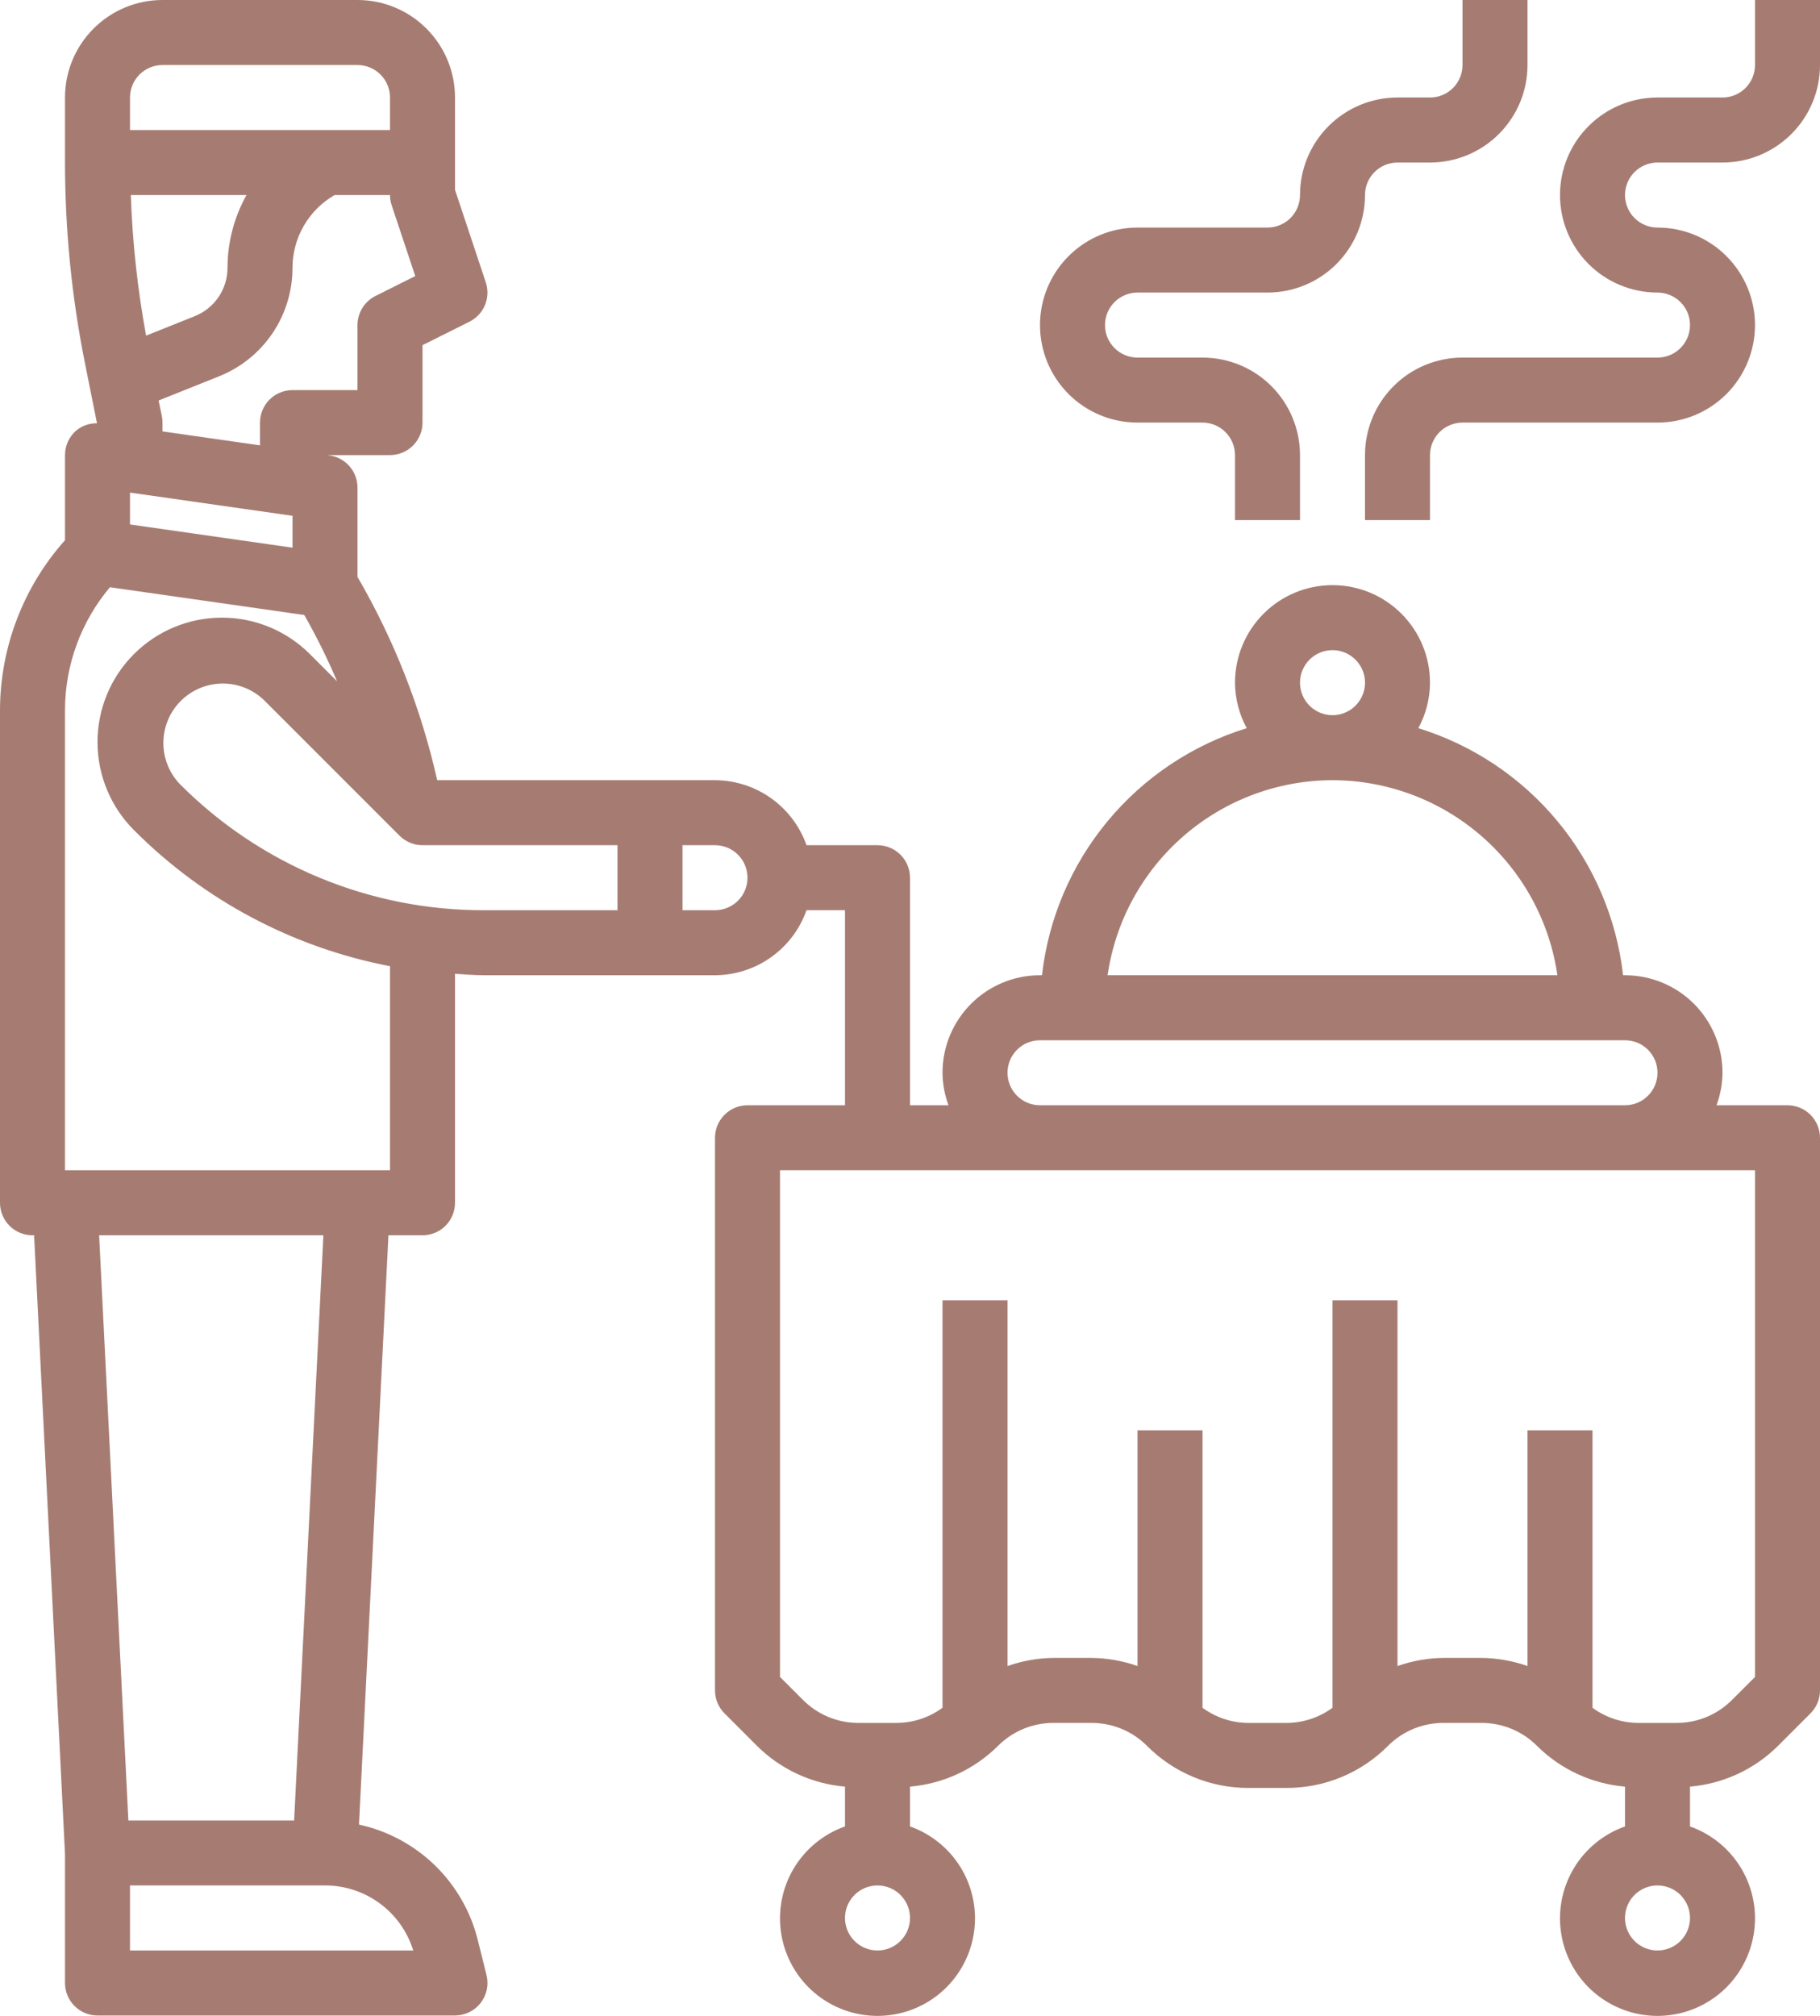
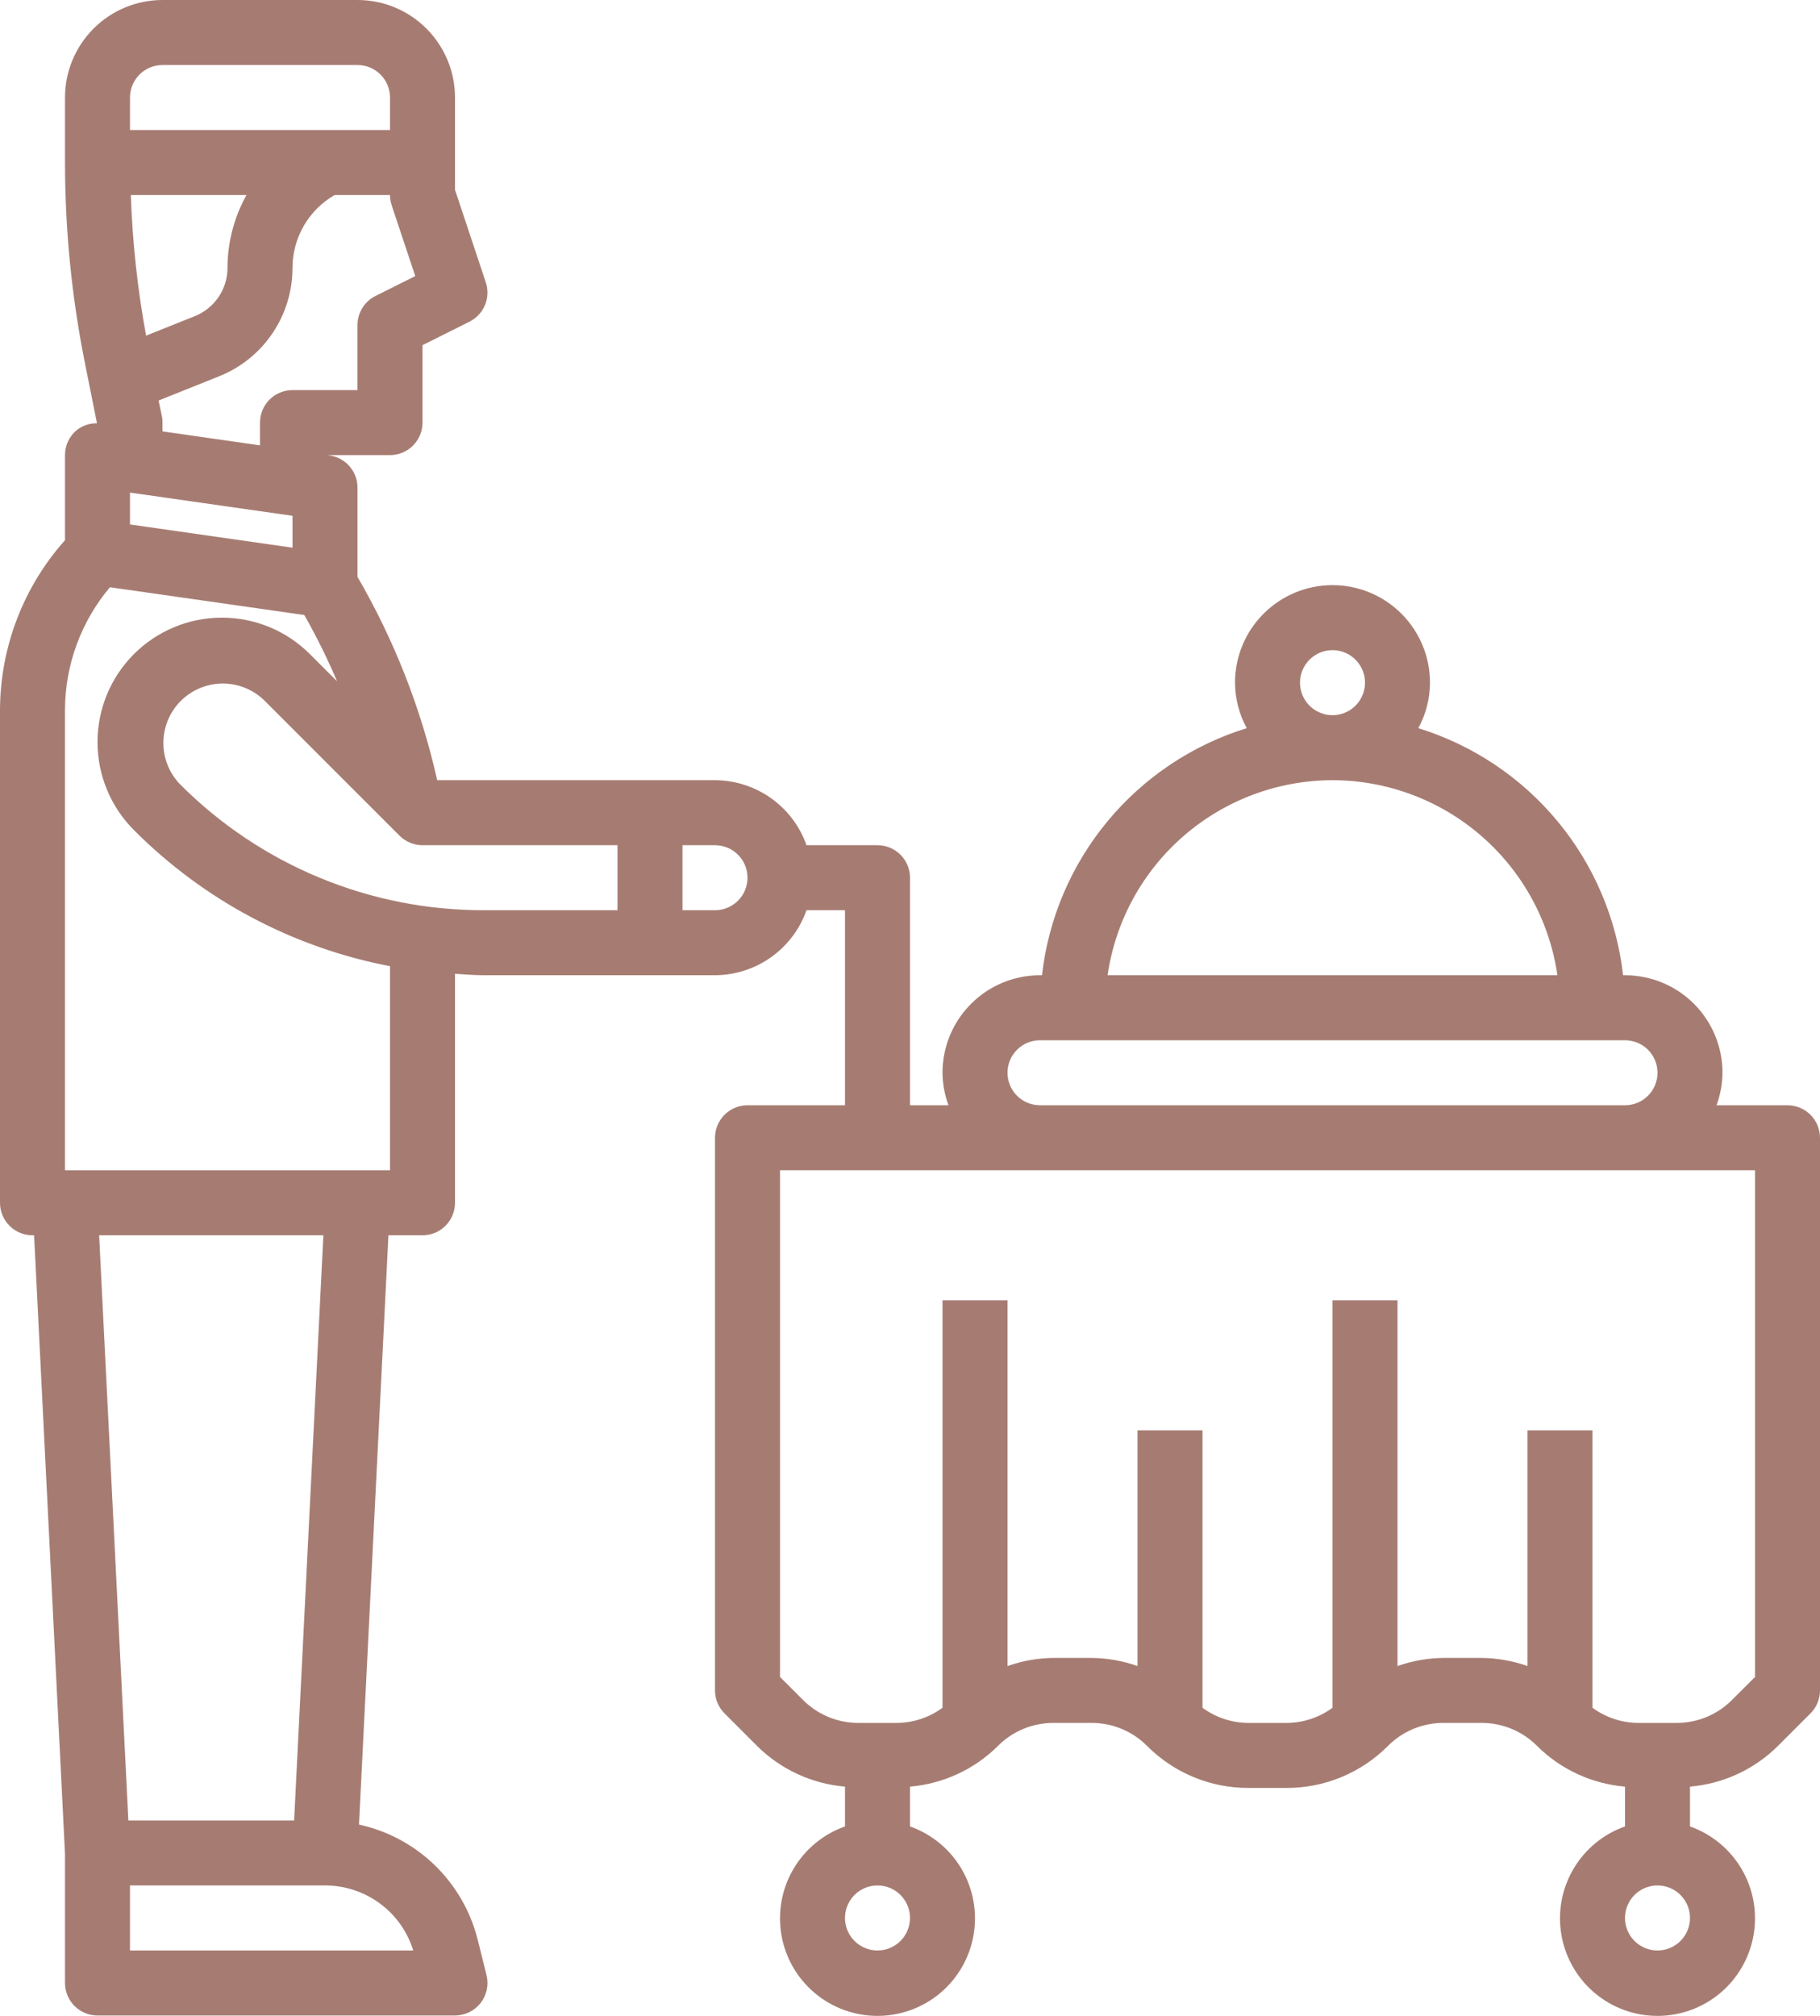
<svg xmlns="http://www.w3.org/2000/svg" width="56" height="62" viewBox="0 0 56 62" fill="none">
  <path d="M55 33.993H52.816C52.934 33.673 52.997 33.335 53 32.993C53 32.198 52.684 31.435 52.121 30.872C51.559 30.31 50.796 29.994 50 29.994H49.941C49.743 28.252 49.042 26.606 47.923 25.257C46.804 23.907 45.316 22.913 43.641 22.395C43.875 21.966 43.998 21.485 44 20.996C44 20.2 43.684 19.437 43.121 18.875C42.559 18.312 41.796 17.996 41 17.996C40.204 17.996 39.441 18.312 38.879 18.875C38.316 19.437 38 20.2 38 20.996C38.003 21.485 38.127 21.966 38.361 22.395C36.686 22.913 35.198 23.907 34.079 25.257C32.96 26.606 32.259 28.252 32.061 29.994H32C31.204 29.994 30.441 30.31 29.879 30.872C29.316 31.435 29 32.198 29 32.993C29.003 33.335 29.066 33.673 29.184 33.993H28V26.995C28 26.729 27.895 26.475 27.707 26.288C27.52 26.1 27.265 25.995 27 25.995H24.816C24.61 25.412 24.229 24.907 23.725 24.549C23.221 24.191 22.618 23.998 22 23.995H13.452C12.959 21.798 12.132 19.69 11 17.743V14.997C11 14.756 10.913 14.524 10.756 14.342C10.598 14.16 10.38 14.041 10.142 14.007L10.073 13.997H12C12.265 13.997 12.52 13.892 12.707 13.704C12.895 13.517 13 13.263 13 12.997V10.616L14.447 9.893C14.662 9.785 14.831 9.603 14.923 9.381C15.015 9.159 15.023 8.91 14.947 8.682L14 5.837V2.999C14 2.204 13.684 1.441 13.121 0.879C12.559 0.316 11.796 0 11 0H5C4.204 0 3.441 0.316 2.879 0.879C2.316 1.441 2 2.204 2 2.999V4.999C2.001 7.06 2.204 9.115 2.607 11.136L2.984 13.018C2.751 13.015 2.525 13.094 2.345 13.241C2.237 13.335 2.15 13.451 2.09 13.582C2.031 13.712 2 13.854 2 13.997V16.614C0.72 18.048 0.009 19.901 0 21.824V36.993C0 37.258 0.105 37.512 0.293 37.7C0.48 37.887 0.735 37.992 1 37.992H1.049L2 57.019V60.988C2 61.253 2.105 61.507 2.293 61.695C2.48 61.882 2.735 61.988 3 61.988H14C14.152 61.987 14.302 61.953 14.438 61.886C14.575 61.82 14.694 61.723 14.788 61.603C14.881 61.483 14.946 61.344 14.978 61.196C15.009 61.047 15.007 60.893 14.97 60.746L14.698 59.656C14.48 58.784 14.022 57.991 13.377 57.365C12.732 56.74 11.924 56.307 11.046 56.116L11.952 37.992H13C13.265 37.992 13.52 37.887 13.707 37.7C13.895 37.512 14 37.258 14 36.993V29.95C14.3 29.968 14.6 29.994 14.9 29.994H22C22.618 29.991 23.221 29.798 23.725 29.44C24.229 29.082 24.61 28.577 24.816 27.994H26V33.993H23C22.735 33.993 22.48 34.099 22.293 34.286C22.105 34.474 22 34.728 22 34.993V51.99C22 52.255 22.105 52.509 22.293 52.696L23.293 53.696C24.02 54.419 24.979 54.862 26 54.949V56.173C25.333 56.409 24.77 56.873 24.412 57.483C24.054 58.093 23.924 58.81 24.043 59.508C24.163 60.205 24.525 60.838 25.066 61.294C25.607 61.75 26.292 62 27 62C27.708 62 28.393 61.75 28.934 61.294C29.475 60.838 29.837 60.205 29.957 59.508C30.076 58.81 29.946 58.093 29.588 57.483C29.23 56.873 28.667 56.409 28 56.173V54.949C29.021 54.862 29.98 54.419 30.707 53.696C30.931 53.471 31.197 53.293 31.49 53.172C31.783 53.051 32.097 52.989 32.414 52.989H33.586C33.903 52.989 34.217 53.051 34.51 53.172C34.803 53.293 35.069 53.471 35.293 53.696C35.702 54.107 36.188 54.433 36.724 54.655C37.26 54.877 37.834 54.991 38.414 54.989H39.586C40.166 54.991 40.74 54.877 41.276 54.655C41.812 54.433 42.298 54.107 42.707 53.696C42.931 53.471 43.197 53.293 43.49 53.172C43.783 53.051 44.097 52.989 44.414 52.989H45.586C45.903 52.989 46.217 53.051 46.51 53.172C46.803 53.293 47.069 53.471 47.293 53.696C48.02 54.419 48.978 54.862 50 54.949V56.173C49.333 56.409 48.77 56.873 48.412 57.483C48.054 58.093 47.923 58.81 48.043 59.508C48.163 60.205 48.525 60.838 49.066 61.294C49.607 61.75 50.292 62 51 62C51.708 62 52.393 61.75 52.934 61.294C53.475 60.838 53.837 60.205 53.957 59.508C54.077 58.81 53.946 58.093 53.588 57.483C53.23 56.873 52.667 56.409 52 56.173V54.949C53.022 54.862 53.98 54.419 54.707 53.696L55.707 52.696C55.895 52.509 56 52.255 56 51.99V34.993C56 34.728 55.895 34.474 55.707 34.286C55.52 34.099 55.265 33.993 55 33.993ZM4.495 10.323C4.232 8.895 4.075 7.45 4.025 5.999H7.584C7.203 6.682 7.002 7.452 7 8.234C7.001 8.555 6.905 8.869 6.725 9.135C6.545 9.401 6.289 9.606 5.991 9.725L4.495 10.323ZM4 15.15L9 15.864V16.844L4 16.13V15.15ZM11.553 9.103C11.387 9.186 11.247 9.314 11.149 9.472C11.052 9.63 11 9.812 11 9.998V11.998H9C8.735 11.998 8.48 12.103 8.293 12.29C8.105 12.478 8 12.732 8 12.997V13.697L5 13.268V12.997C5 12.93 4.993 12.863 4.98 12.797L4.88 12.318L6.729 11.578C7.4 11.313 7.975 10.853 8.38 10.256C8.785 9.66 9.001 8.955 9 8.234C9.001 7.781 9.121 7.336 9.348 6.944C9.575 6.551 9.901 6.226 10.294 5.999H12C12 6.106 12.018 6.213 12.052 6.315L12.777 8.491L11.553 9.103ZM4 2.999C4 2.734 4.105 2.48 4.293 2.292C4.48 2.105 4.735 2 5 2H11C11.265 2 11.52 2.105 11.707 2.292C11.895 2.48 12 2.734 12 2.999V3.999H4V2.999ZM12.715 59.988H4V57.988H10C10.607 57.987 11.198 58.181 11.687 58.541C12.176 58.901 12.536 59.408 12.715 59.988ZM9.05 55.989H3.95L3.05 37.992H9.95L9.05 55.989ZM12 35.993H2V21.824C2.005 20.446 2.495 19.114 3.383 18.061L9.363 18.915C9.738 19.575 10.075 20.256 10.372 20.954L9.535 20.117C8.817 19.399 7.843 18.996 6.828 18.996C5.813 18.996 4.839 19.399 4.121 20.117C3.403 20.835 3 21.808 3 22.823C3 23.838 3.403 24.812 4.121 25.53C6.267 27.685 9.013 29.144 12 29.716V35.993ZM5.535 24.116C5.204 23.771 5.022 23.31 5.027 22.832C5.032 22.353 5.224 21.896 5.562 21.558C5.901 21.22 6.358 21.028 6.836 21.023C7.314 21.017 7.776 21.2 8.121 21.531L12.293 25.702C12.48 25.889 12.735 25.995 13 25.995H19V27.994H14.9C13.16 27.999 11.437 27.659 9.829 26.993C8.222 26.327 6.762 25.349 5.535 24.116ZM22 27.994H21V25.995H22C22.265 25.995 22.52 26.1 22.707 26.288C22.895 26.475 23 26.729 23 26.995C23 27.26 22.895 27.514 22.707 27.702C22.52 27.889 22.265 27.994 22 27.994ZM40 20.996C40 20.798 40.059 20.605 40.169 20.44C40.278 20.276 40.435 20.148 40.617 20.072C40.8 19.996 41.001 19.977 41.195 20.015C41.389 20.054 41.567 20.149 41.707 20.289C41.847 20.429 41.942 20.607 41.981 20.801C42.019 20.995 42 21.196 41.924 21.378C41.848 21.561 41.72 21.717 41.556 21.827C41.391 21.937 41.198 21.996 41 21.996C40.735 21.996 40.48 21.89 40.293 21.703C40.105 21.515 40 21.261 40 20.996ZM41 23.995C42.681 23.998 44.306 24.606 45.576 25.707C46.847 26.809 47.679 28.33 47.92 29.994H34.08C34.321 28.33 35.153 26.809 36.424 25.707C37.694 24.606 39.319 23.998 41 23.995ZM31 32.993C31 32.728 31.105 32.474 31.293 32.286C31.48 32.099 31.735 31.994 32 31.994H50C50.265 31.994 50.52 32.099 50.707 32.286C50.895 32.474 51 32.728 51 32.993C51 33.258 50.895 33.513 50.707 33.7C50.52 33.888 50.265 33.993 50 33.993H32C31.735 33.993 31.48 33.888 31.293 33.7C31.105 33.513 31 33.258 31 32.993ZM27 59.988C26.802 59.988 26.609 59.929 26.444 59.819C26.28 59.71 26.152 59.553 26.076 59.371C26 59.188 25.981 58.987 26.019 58.793C26.058 58.599 26.153 58.421 26.293 58.281C26.433 58.141 26.611 58.046 26.805 58.008C26.999 57.969 27.2 57.989 27.383 58.065C27.565 58.14 27.722 58.268 27.831 58.433C27.941 58.597 28 58.79 28 58.988C28 59.253 27.895 59.508 27.707 59.695C27.52 59.883 27.265 59.988 27 59.988ZM51 59.988C50.802 59.988 50.609 59.929 50.444 59.819C50.28 59.71 50.152 59.553 50.076 59.371C50 59.188 49.981 58.987 50.019 58.793C50.058 58.599 50.153 58.421 50.293 58.281C50.433 58.141 50.611 58.046 50.805 58.008C50.999 57.969 51.2 57.989 51.383 58.065C51.565 58.14 51.722 58.268 51.831 58.433C51.941 58.597 52 58.79 52 58.988C52 59.253 51.895 59.508 51.707 59.695C51.52 59.883 51.265 59.988 51 59.988ZM54 51.576L53.293 52.282C53.069 52.507 52.803 52.685 52.51 52.807C52.217 52.928 51.903 52.99 51.586 52.989H50.414C49.905 52.988 49.41 52.825 49 52.523V43.991H47V51.24C46.546 51.08 46.068 50.995 45.586 50.99H44.414C43.932 50.995 43.454 51.08 43 51.24V39.992H41V52.523C40.59 52.825 40.095 52.988 39.586 52.989H38.414C37.905 52.988 37.41 52.825 37 52.523V43.991H35V51.24C34.546 51.08 34.068 50.995 33.586 50.99H32.414C31.932 50.995 31.454 51.08 31 51.24V39.992H29V52.523C28.59 52.825 28.095 52.988 27.586 52.989H26.414C26.097 52.99 25.783 52.928 25.49 52.807C25.197 52.685 24.931 52.507 24.707 52.282L24 51.576V35.993H54V51.576Z" fill="#A67C72" />
-   <path d="M35 8.998H39C39.796 8.998 40.559 8.682 41.121 8.12C41.684 7.557 42 6.794 42 5.999C42 5.734 42.105 5.479 42.293 5.292C42.48 5.104 42.735 4.999 43 4.999H44C44.796 4.999 45.559 4.683 46.121 4.12C46.684 3.558 47 2.795 47 2V0H45V2C45 2.265 44.895 2.519 44.707 2.707C44.52 2.894 44.265 2.999 44 2.999H43C42.204 2.999 41.441 3.315 40.879 3.878C40.316 4.44 40 5.203 40 5.999C40 6.264 39.895 6.518 39.707 6.706C39.52 6.893 39.265 6.999 39 6.999H35C34.204 6.999 33.441 7.315 32.879 7.877C32.316 8.44 32 9.203 32 9.998C32 10.793 32.316 11.556 32.879 12.119C33.441 12.681 34.204 12.997 35 12.997H37C37.265 12.997 37.52 13.103 37.707 13.29C37.895 13.478 38 13.732 38 13.997V15.997H40V13.997C40 13.202 39.684 12.439 39.121 11.876C38.559 11.314 37.796 10.998 37 10.998H35C34.735 10.998 34.48 10.893 34.293 10.705C34.105 10.518 34 10.263 34 9.998C34 9.733 34.105 9.479 34.293 9.291C34.48 9.104 34.735 8.998 35 8.998ZM54 2C54 2.265 53.895 2.519 53.707 2.707C53.52 2.894 53.265 2.999 53 2.999H51C50.204 2.999 49.441 3.315 48.879 3.878C48.316 4.44 48 5.203 48 5.999C48 6.794 48.316 7.557 48.879 8.12C49.441 8.682 50.204 8.998 51 8.998C51.265 8.998 51.52 9.104 51.707 9.291C51.895 9.479 52 9.733 52 9.998C52 10.263 51.895 10.518 51.707 10.705C51.52 10.893 51.265 10.998 51 10.998H45C44.204 10.998 43.441 11.314 42.879 11.876C42.316 12.439 42 13.202 42 13.997V15.997H44V13.997C44 13.732 44.105 13.478 44.293 13.29C44.48 13.103 44.735 12.997 45 12.997H51C51.796 12.997 52.559 12.681 53.121 12.119C53.684 11.556 54 10.793 54 9.998C54 9.203 53.684 8.44 53.121 7.877C52.559 7.315 51.796 6.999 51 6.999C50.735 6.999 50.48 6.893 50.293 6.706C50.105 6.518 50 6.264 50 5.999C50 5.734 50.105 5.479 50.293 5.292C50.48 5.104 50.735 4.999 51 4.999H53C53.796 4.999 54.559 4.683 55.121 4.12C55.684 3.558 56 2.795 56 2V0H54V2Z" fill="#A67C72" />
</svg>